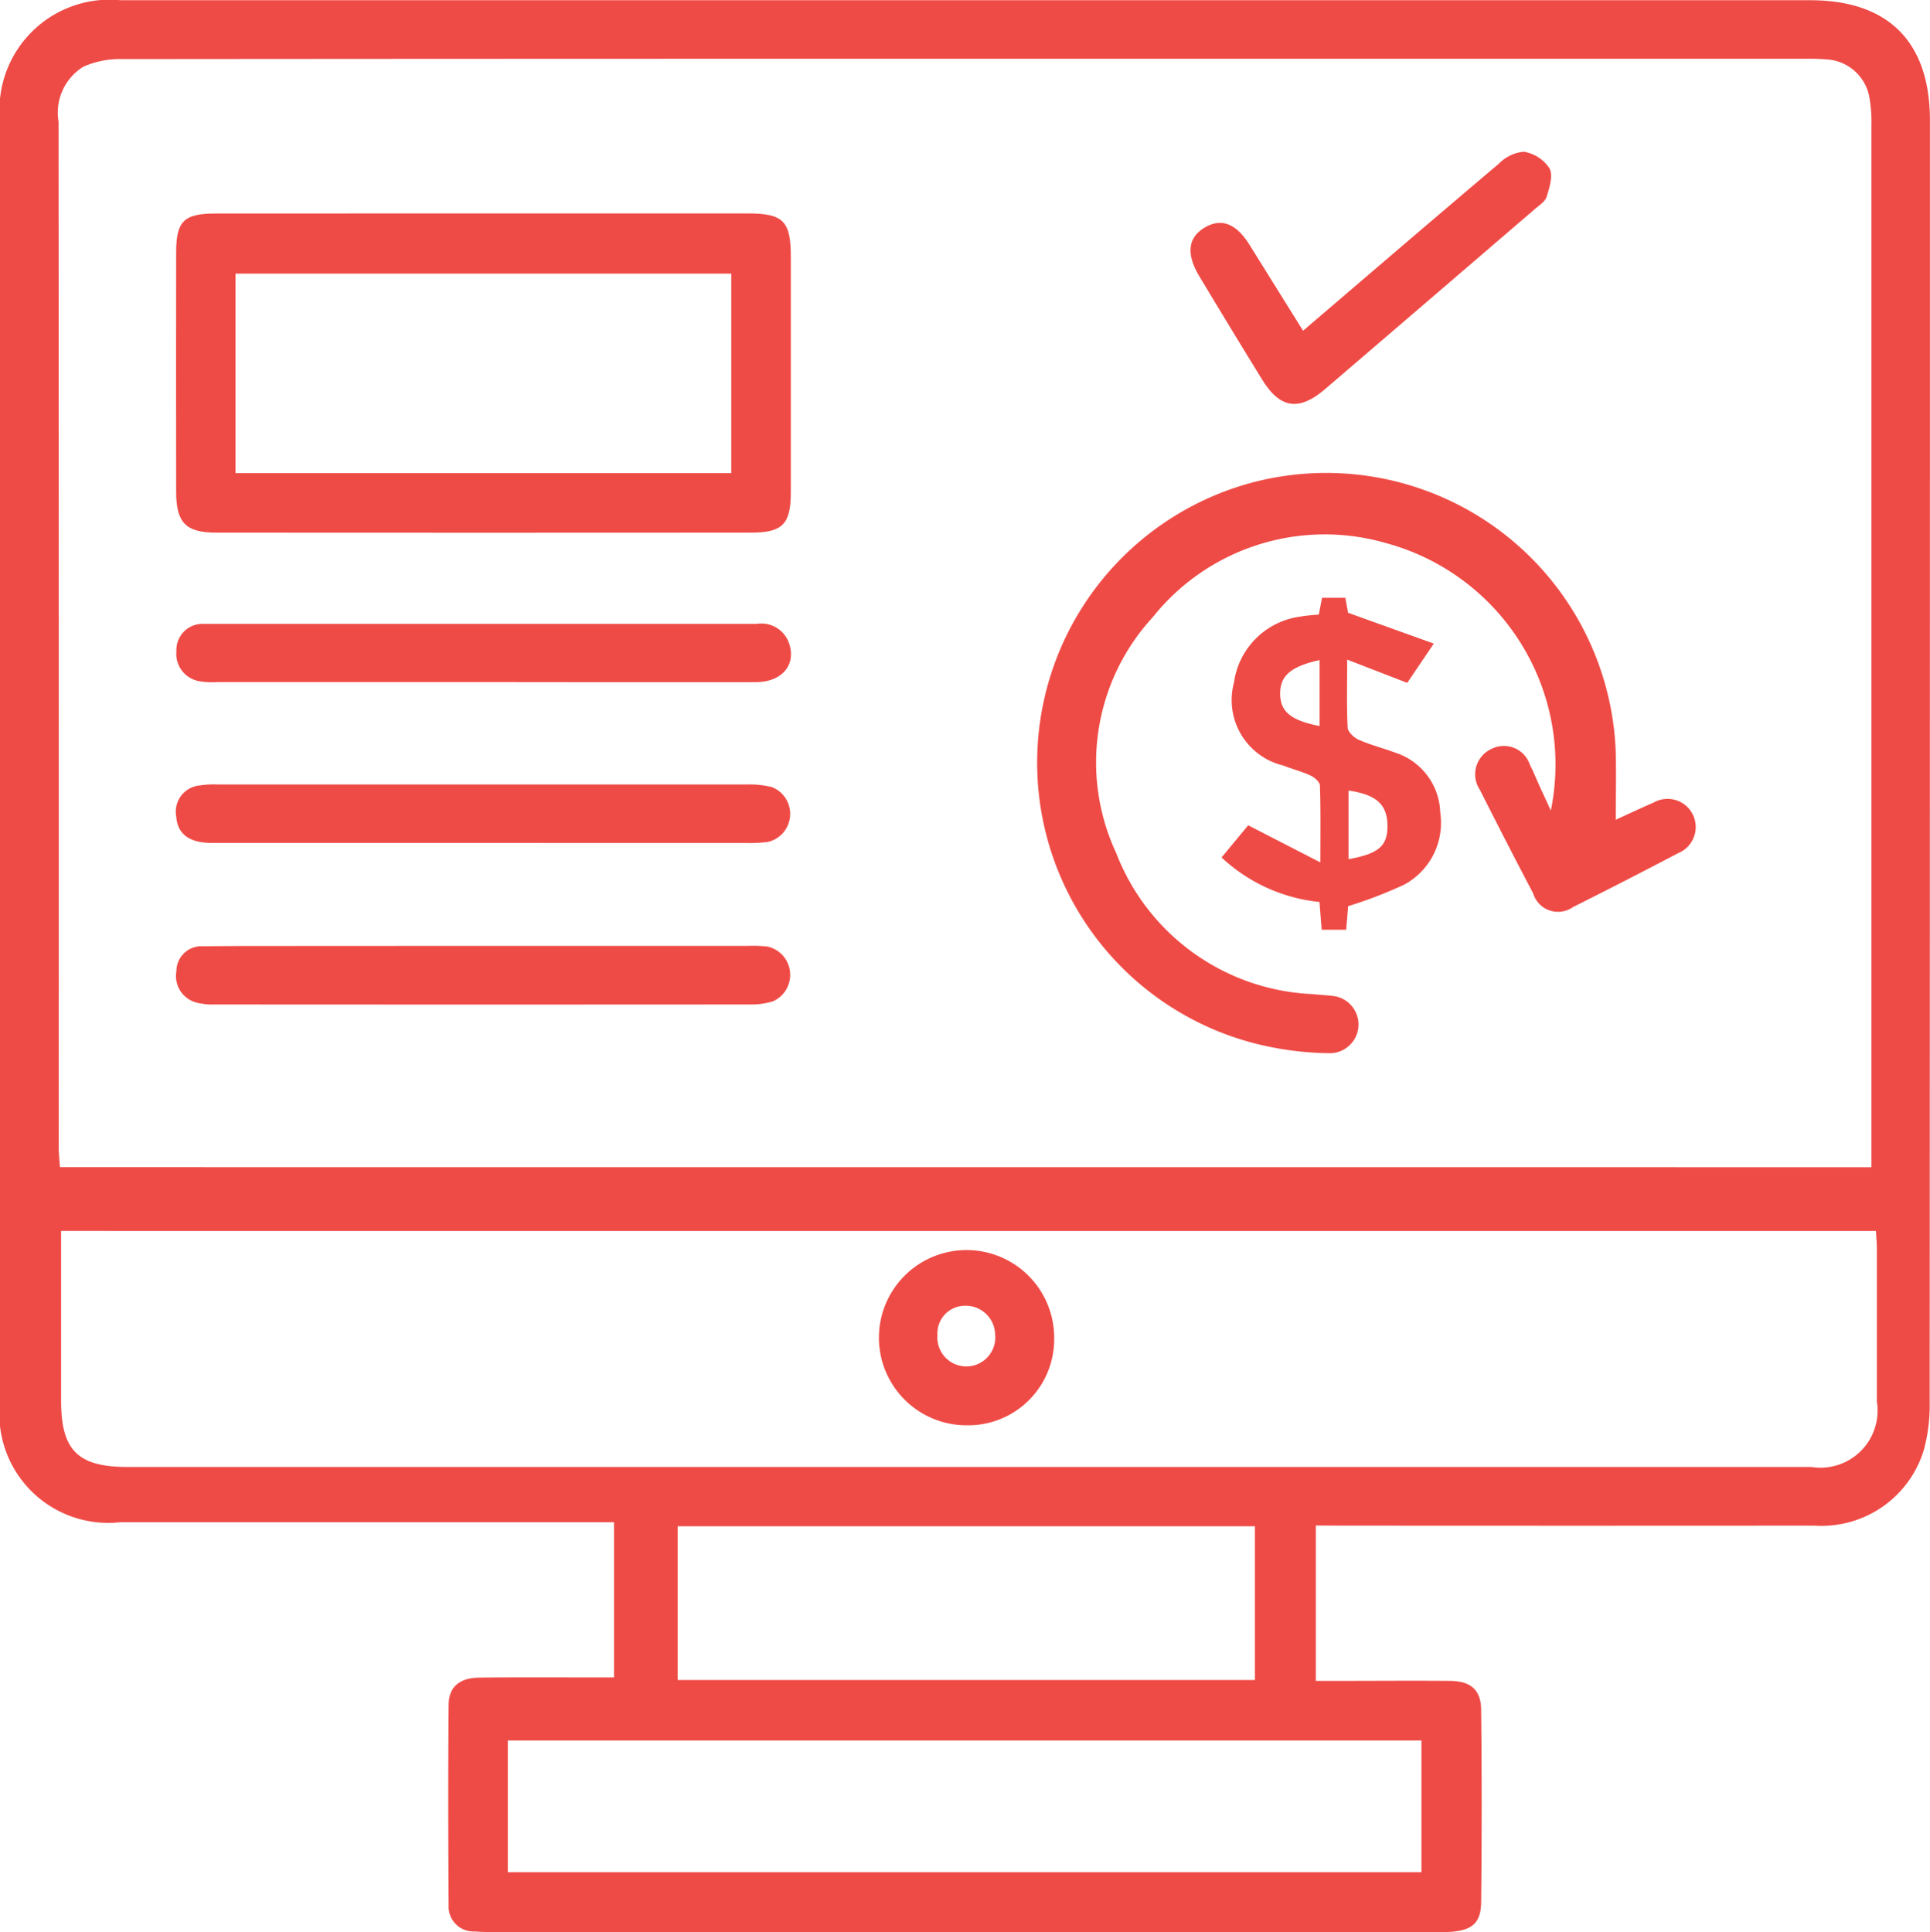
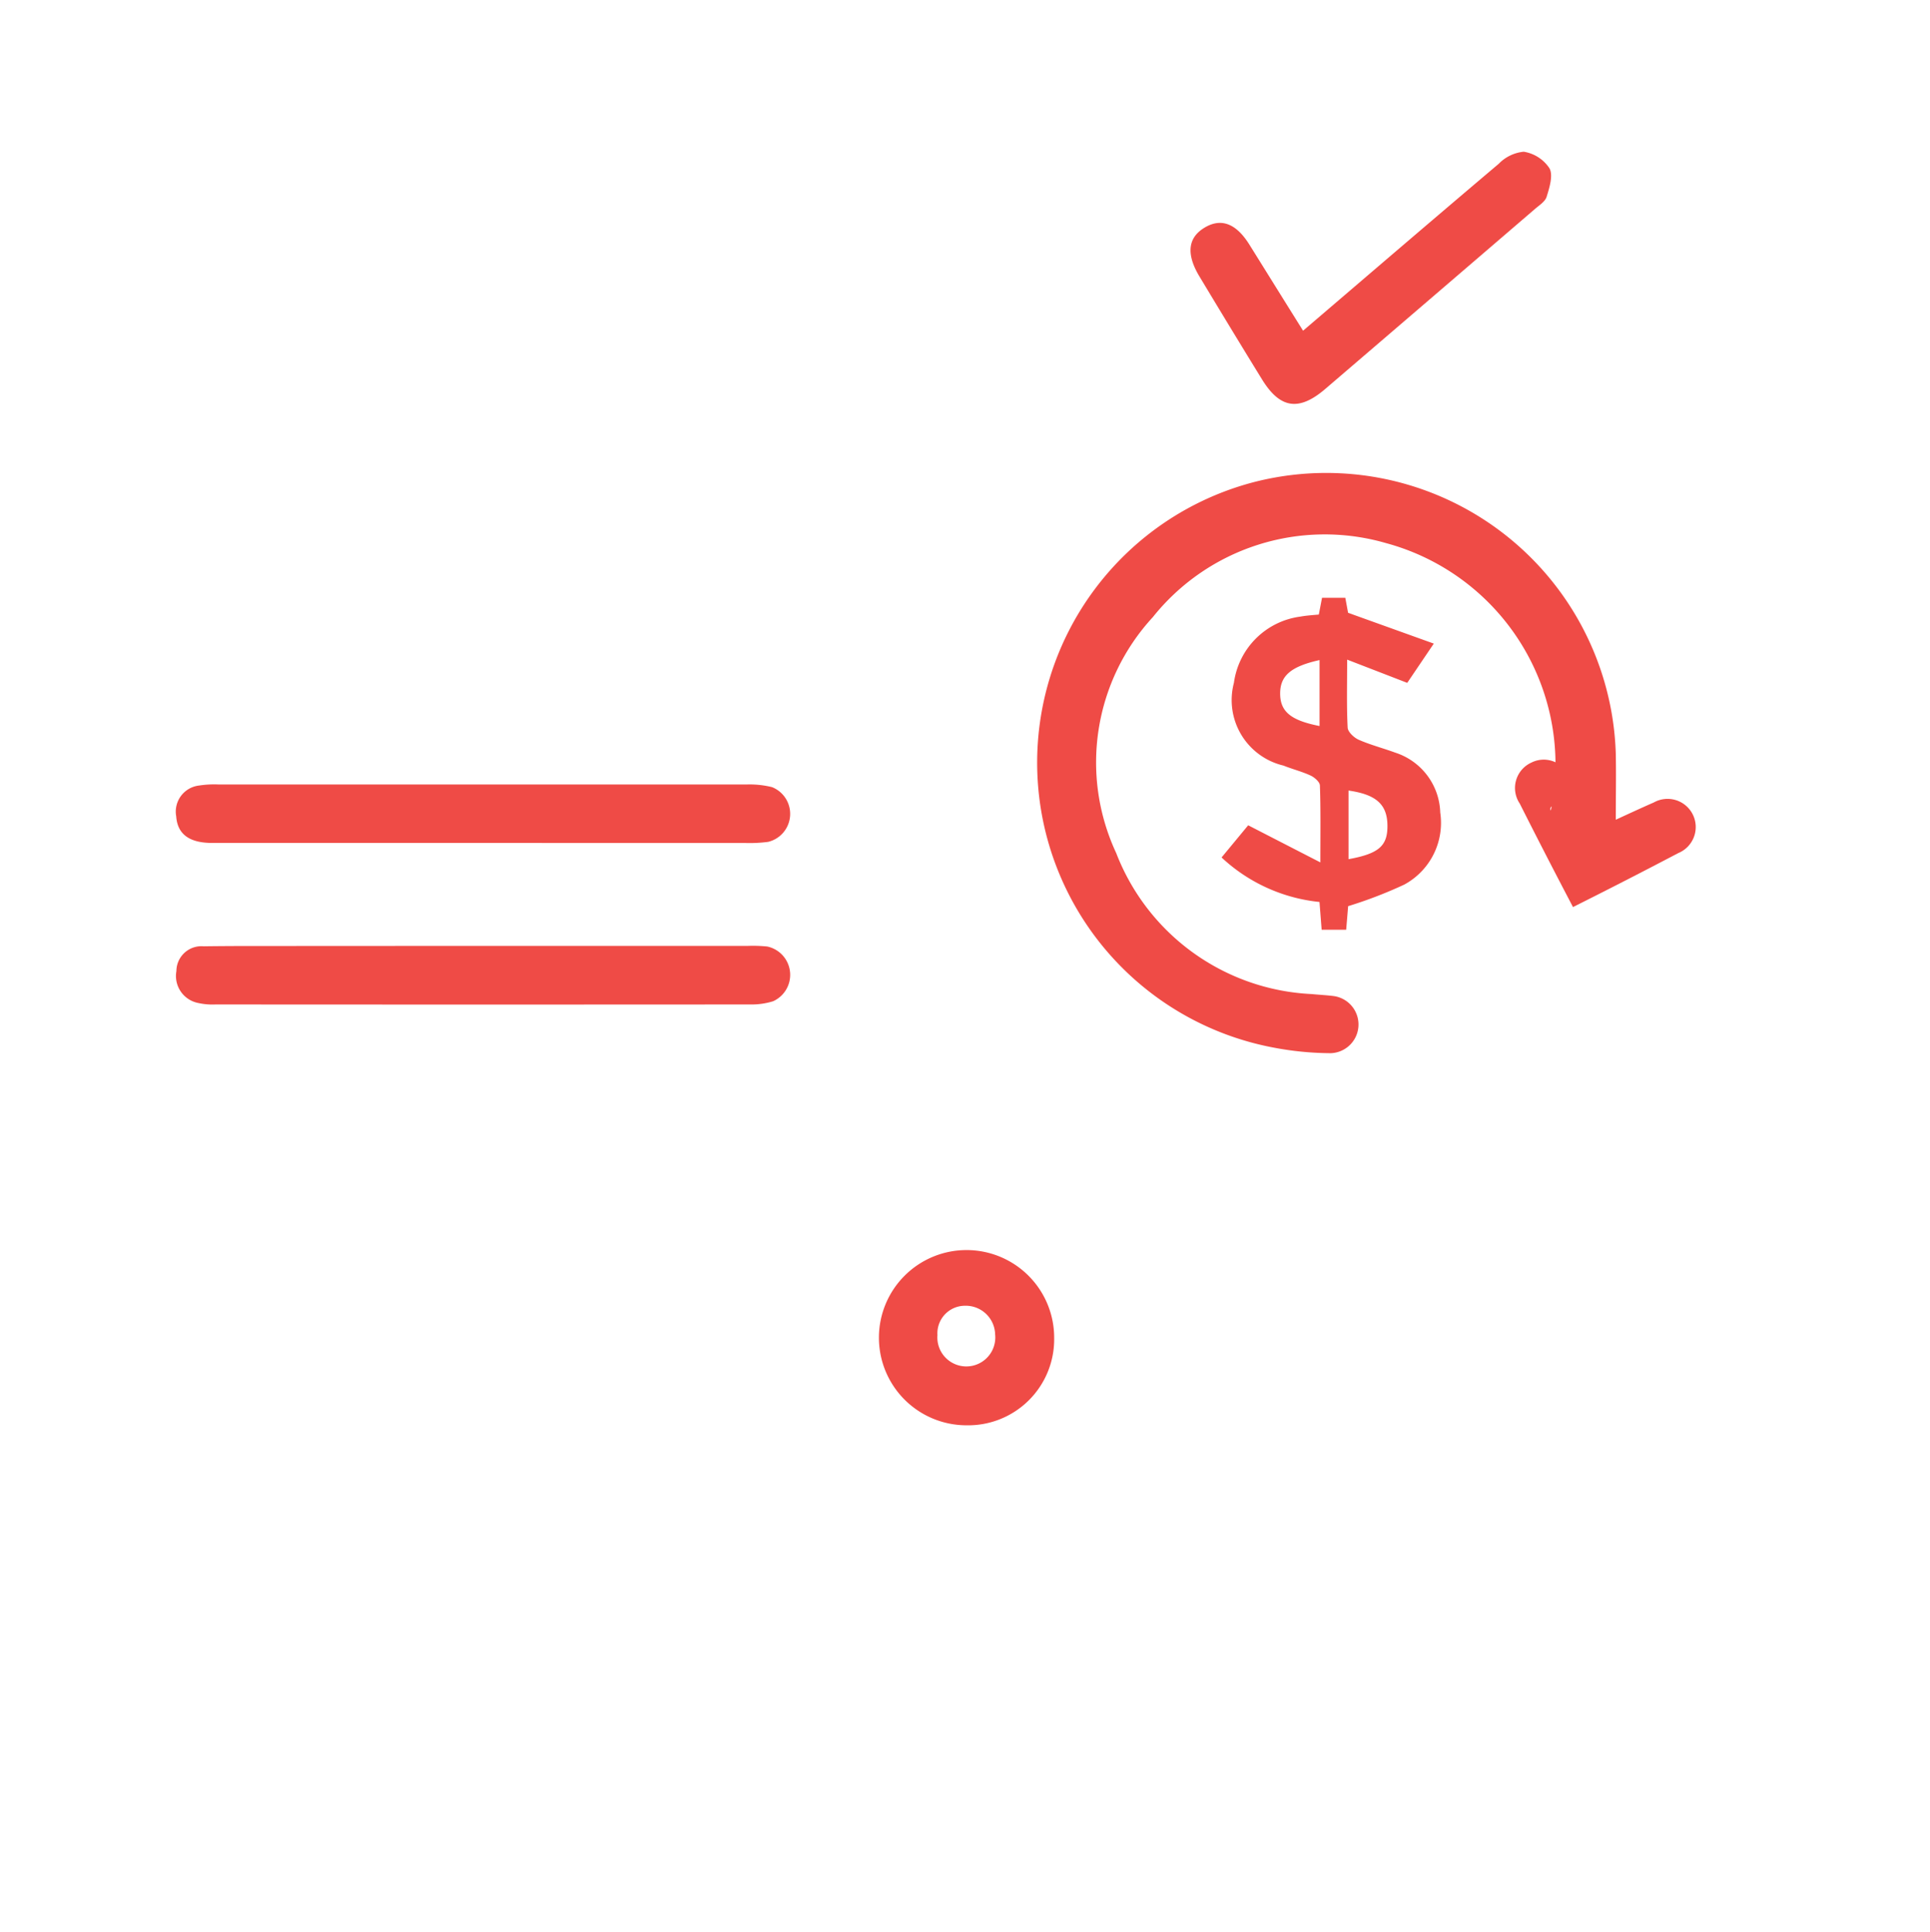
<svg xmlns="http://www.w3.org/2000/svg" width="59.954" height="60.031" viewBox="0 0 59.954 60.031">
  <defs>
    <style>.a{fill:#ef4b46;}</style>
  </defs>
  <g transform="translate(-8.744 -8.725)">
-     <path class="a" d="M49.62,56.121v4.828h.664c1.167,0,2.336-.01,3.5,0,.646.008.963.271.971.9q.032,2.989,0,5.979c-.01.7-.33.924-1.2.926q-5.043.006-10.086,0H24.265c-.261,0-.523,0-.784-.02a.77.77,0,0,1-.8-.812c-.014-2.073-.018-4.148,0-6.221,0-.564.338-.847.951-.853,1.187-.014,2.376-.006,3.563-.006h.623V56.02h-.662q-7.339,0-14.677,0a3.385,3.385,0,0,1-3.735-3.741q0-19.9,0-39.8a3.422,3.422,0,0,1,3.747-3.747q26.244,0,52.487,0c2.433,0,3.718,1.3,3.718,3.733q0,19.9-.008,39.8a5.392,5.392,0,0,1-.175,1.488,3.32,3.32,0,0,1-3.4,2.372q-7.369.006-14.737,0Zm17.259-11.13v-.717q0-15.819,0-31.642a4.451,4.451,0,0,0-.057-.841,1.432,1.432,0,0,0-1.37-1.222c-.279-.024-.562-.018-.843-.018H35.257q-11.354,0-22.706.01a2.8,2.8,0,0,0-1.216.236,1.675,1.675,0,0,0-.772,1.708q.012,15.94.006,31.884c0,.195.024.387.037.6ZM10.642,46.97v5.274c0,1.544.519,2.059,2.071,2.059H31.8q16.609,0,33.216,0a1.774,1.774,0,0,0,2.032-2.03q0-2.355,0-4.712c0-.193-.018-.387-.028-.59ZM24.519,66.893H52.9V62.8H24.519Zm5.276-10.749v4.777H47.727V56.144Z" />
-     <path class="a" d="M21.076,12.1q4.106,0,8.212,0c1.108,0,1.338.238,1.338,1.352q0,3.652,0,7.306c0,1-.255,1.26-1.244,1.26q-8.3.006-16.6,0c-.953,0-1.25-.307-1.25-1.275q-.006-3.714,0-7.426c0-.973.234-1.212,1.214-1.214C15.521,12.1,18.3,12.1,21.076,12.1Zm-7.7,1.869v6.2h15.4v-6.2Z" transform="translate(2.684 3.256)" />
-     <path class="a" d="M41.1,26.7a7.126,7.126,0,0,0-5.123-8.312,6.832,6.832,0,0,0-7.239,2.3A6.661,6.661,0,0,0,27.6,28.021,6.855,6.855,0,0,0,33.673,32.4c.22.022.442.033.66.059a.892.892,0,0,1-.071,1.778,9.662,9.662,0,0,1-1.8-.179A9.008,9.008,0,0,1,31.853,16.5a9,9,0,0,1,11.265,8.424c.014.678,0,1.358,0,2.059.352-.161.764-.354,1.181-.536a.875.875,0,1,1,.762,1.572q-1.627.855-3.272,1.678a.806.806,0,0,1-1.238-.426q-.84-1.6-1.655-3.217a.867.867,0,0,1,.369-1.275.849.849,0,0,1,1.183.493c.11.214.2.44.3.66S40.949,26.367,41.1,26.7Z" transform="translate(15.819 7.21)" />
+     <path class="a" d="M41.1,26.7a7.126,7.126,0,0,0-5.123-8.312,6.832,6.832,0,0,0-7.239,2.3A6.661,6.661,0,0,0,27.6,28.021,6.855,6.855,0,0,0,33.673,32.4c.22.022.442.033.66.059a.892.892,0,0,1-.071,1.778,9.662,9.662,0,0,1-1.8-.179A9.008,9.008,0,0,1,31.853,16.5a9,9,0,0,1,11.265,8.424c.014.678,0,1.358,0,2.059.352-.161.764-.354,1.181-.536a.875.875,0,1,1,.762,1.572q-1.627.855-3.272,1.678q-.84-1.6-1.655-3.217a.867.867,0,0,1,.369-1.275.849.849,0,0,1,1.183.493c.11.214.2.44.3.66S40.949,26.367,41.1,26.7Z" transform="translate(15.819 7.21)" />
    <path class="a" d="M31.077,18.7l.1-.521H31.9l.086.466,2.663.957-.825,1.22L31.957,20.1c0,.792-.018,1.456.016,2.114.008.136.2.312.342.375.365.161.757.261,1.134.4a2.018,2.018,0,0,1,1.4,1.861,2.181,2.181,0,0,1-1.118,2.24,13.527,13.527,0,0,1-1.743.67l-.061.733h-.762l-.067-.863a5.224,5.224,0,0,1-3.042-1.383l.827-1,2.242,1.153c0-.926.012-1.656-.014-2.387,0-.108-.165-.252-.285-.309-.273-.128-.57-.2-.847-.312A2.091,2.091,0,0,1,28.44,20.82a2.4,2.4,0,0,1,2.067-2.057C30.682,18.731,30.863,18.719,31.077,18.7ZM32,24.168V26.3c.957-.173,1.226-.421,1.208-1.081C33.191,24.589,32.844,24.288,32,24.168Zm-.9-4.054c-.9.2-1.228.493-1.224,1.049s.338.827,1.224,1Z" transform="translate(18.635 9.119)" />
-     <path class="a" d="M21.024,20.4h-8.2a2.471,2.471,0,0,1-.54-.02.863.863,0,0,1-.749-.943.811.811,0,0,1,.837-.845c.059,0,.12,0,.181,0q8.5,0,17.009,0a.91.91,0,0,1,.979.538c.283.694-.163,1.271-1.008,1.273Q25.276,20.407,21.024,20.4Z" transform="translate(2.689 9.516)" />
    <path class="a" d="M21.075,23.681q4.109,0,8.216,0a4.411,4.411,0,0,1,.6.02.9.9,0,0,1,.181,1.7,2.251,2.251,0,0,1-.709.1q-8.3.006-16.61,0a2.044,2.044,0,0,1-.538-.045.855.855,0,0,1-.68-.994.776.776,0,0,1,.841-.768c1.006-.014,2.012-.008,3.02-.01Z" transform="translate(2.689 14.432)" />
    <path class="a" d="M21.05,22.948c-2.8,0-5.6,0-8.4,0-.719,0-1.081-.277-1.12-.825a.816.816,0,0,1,.709-.959,3.062,3.062,0,0,1,.6-.033q8.212,0,16.427,0a2.906,2.906,0,0,1,.774.083.895.895,0,0,1-.12,1.7,4.426,4.426,0,0,1-.723.035Q25.127,22.949,21.05,22.948Z" transform="translate(2.688 11.967)" />
    <path class="a" d="M31.062,16.686c2.071-1.77,4.068-3.486,6.08-5.188a1.246,1.246,0,0,1,.774-.373,1.178,1.178,0,0,1,.8.515c.12.216,0,.6-.088.884-.045.151-.234.267-.369.385q-3.251,2.794-6.506,5.585c-.823.705-1.409.613-1.969-.3-.654-1.061-1.3-2.128-1.945-3.2-.4-.668-.36-1.169.118-1.482.529-.346,1.012-.183,1.438.5C29.938,14.882,30.478,15.753,31.062,16.686Z" transform="translate(18.161 2.314)" />
    <path class="a" d="M25.368,33.934a2.722,2.722,0,1,1,2.722-2.71A2.672,2.672,0,0,1,25.368,33.934Zm.888-2.824a.913.913,0,0,0-.947-.89.857.857,0,0,0-.845.912.9.9,0,1,0,1.792-.022Z" transform="translate(13.401 19.074)" />
  </g>
</svg>